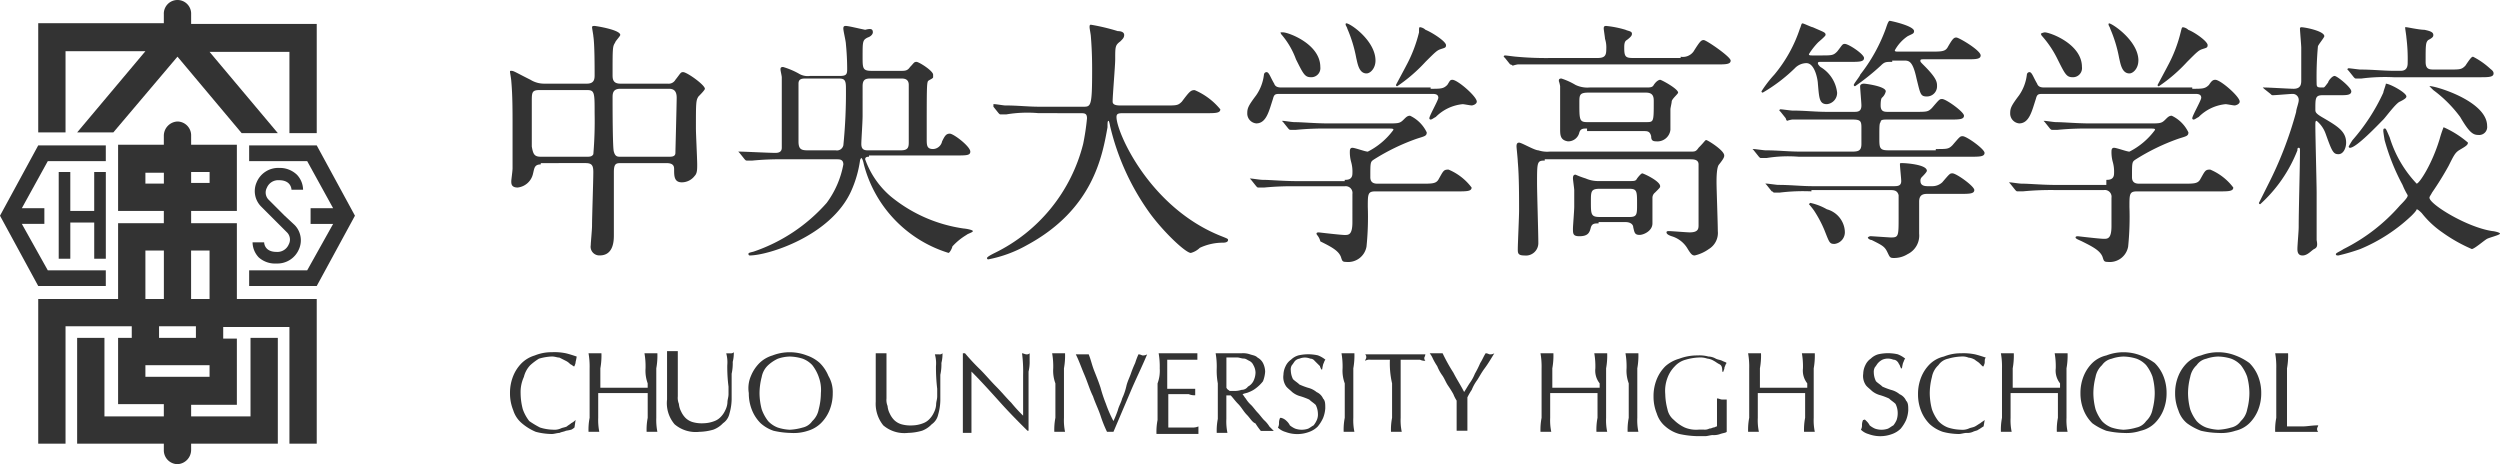
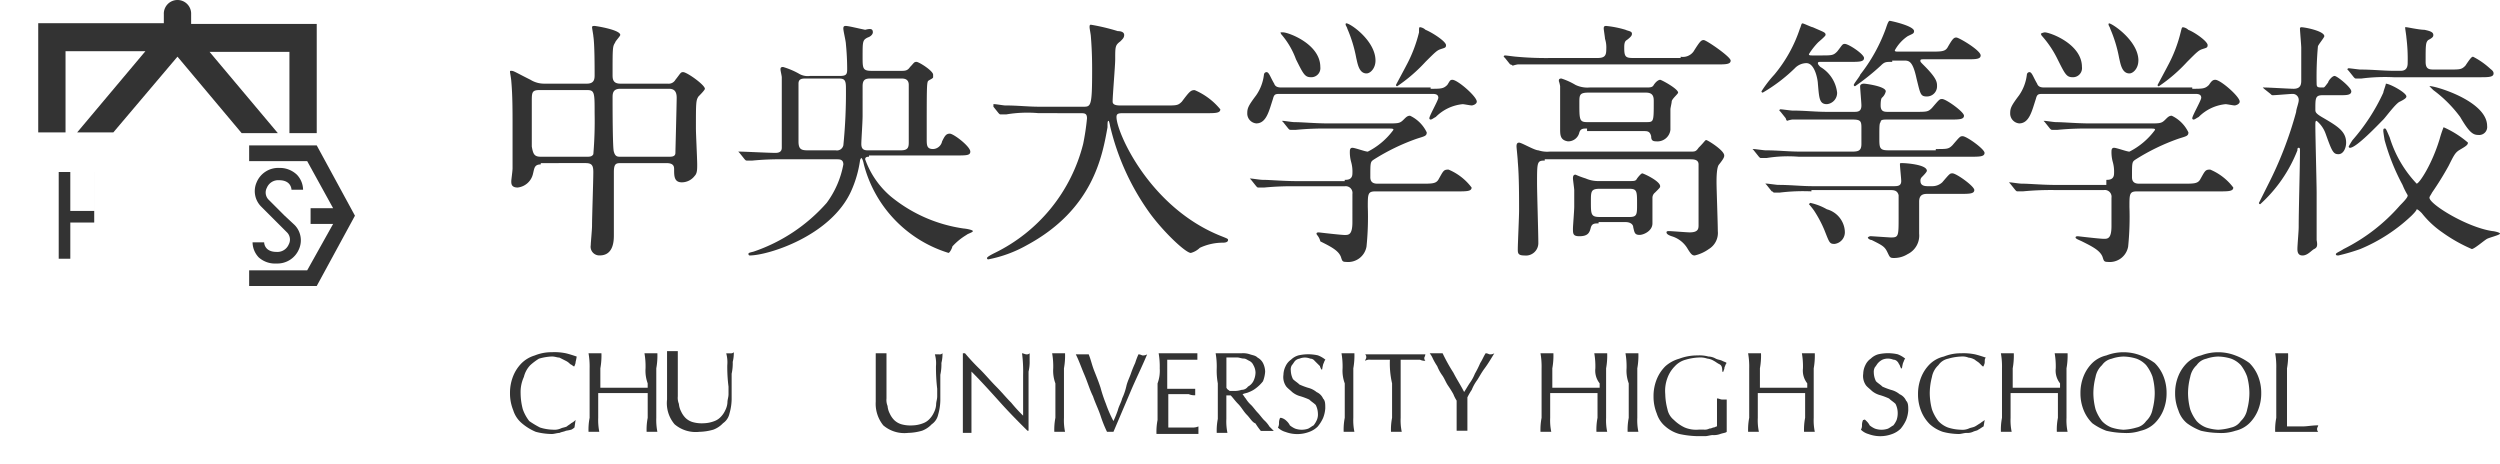
<svg xmlns="http://www.w3.org/2000/svg" id="logo" width="230.074" height="42.718" viewBox="0 0 230.074 42.718">
  <g id="logo_mark">
    <path id="パス_1" data-name="パス 1" d="M19.672,2.2V1.319a1.258,1.258,0,1,0-2.513,0v.817H5.6V12.187H8.113V4.712h7.35L9.181,12.187H12.51l5.905-6.973L24.32,12.25H27.65L21.368,4.774h7.35V12.25h2.513V2.2Z" transform="translate(-2.082)" fill="#333" />
-     <path id="パス_2" data-name="パス 2" d="M23.881,34.133V27.16H19.672V26.029h4.209V19.936H19.672v-.817A1.275,1.275,0,0,0,18.415,17.8a1.315,1.315,0,0,0-1.256,1.319v.817H12.95v6.094h4.209V27.16H12.95v6.973H5.6V47.451H8.113V36.646h6.094v1.068H12.95v6.094h4.209v1.131H11.694V37.714H9.181v9.737h7.978v.565a1.275,1.275,0,0,0,1.256,1.319,1.315,1.315,0,0,0,1.256-1.319v-.565H27.65V37.714H25.137v7.224H19.672V43.87h4.209V37.777H22.624V36.709h6.094V47.451h2.513V34.133ZM19.672,22.449h1.7v1.005h-1.7Zm-4.209,1.068V22.512h1.7v1.005Zm4.649,13.129v1.068H16.719V36.646Zm-4.649-6.973h1.7v4.46h-1.7Zm5.905,11.622H15.463V40.227h5.905Zm0-7.161h-1.7v-4.46h1.7Z" transform="translate(-2.082 -6.618)" fill="#333" />
-     <path id="パス_3" data-name="パス 3" d="M9.737,22.745V21.3H3.518L0,27.77l3.518,6.47H9.737V32.8H4.4L2.01,28.524H4.083V27.079H2.01L4.4,22.745Z" transform="translate(0 -7.919)" fill="#333" />
    <path id="パス_4" data-name="パス 4" d="M36.5,22.745V21.3h6.219l3.518,6.47-3.518,6.47H36.5V32.8h5.34l2.387-4.272H42.154V27.079h2.073L41.84,22.745Z" transform="translate(-13.571 -7.919)" fill="#333" />
    <path id="パス_5" data-name="パス 5" d="M39.953,29,38.445,27.49a.937.937,0,0,1-.126-1.068,1.129,1.129,0,0,1,1.131-.691c1.005,0,1.131.691,1.131.879h1.068a2.05,2.05,0,0,0-.565-1.382A2.275,2.275,0,0,0,39.45,24.6a2.152,2.152,0,0,0-2.073,1.319,2.014,2.014,0,0,0,.377,2.2l2.45,2.45a.937.937,0,0,1,.126,1.068,1.129,1.129,0,0,1-1.131.691c-1.005,0-1.131-.691-1.131-.879H37a2.05,2.05,0,0,0,.565,1.382,2.245,2.245,0,0,0,1.633.565,2.152,2.152,0,0,0,2.073-1.319,2.014,2.014,0,0,0-.377-2.2Z" transform="translate(-13.757 -9.146)" fill="#333" />
-     <path id="パス_6" data-name="パス 6" d="M11.867,25.2v3.581h-2.2V25.2H8.6v7.978H9.668V29.849h2.2v3.329h1.068V25.2Z" transform="translate(-3.197 -9.369)" fill="#333" />
+     <path id="パス_6" data-name="パス 6" d="M11.867,25.2v3.581h-2.2V25.2H8.6v7.978H9.668V29.849h2.2v3.329V25.2Z" transform="translate(-3.197 -9.369)" fill="#333" />
  </g>
  <g id="logo_text" transform="translate(46.935 1.916)">
    <path id="パス_7" data-name="パス 7" d="M2.932,13.544c-.59,0-.59.354-.708.826a1.632,1.632,0,0,1-1.416,1.3c-.59,0-.59-.354-.59-.59,0-.118.118-.944.118-1.18V10.122c0-1.534,0-2.95-.118-4.248C.218,5.756.1,5.048.1,5.048c0-.118,0-.118.118-.118.236,0,.354.118,1.77.826a2.379,2.379,0,0,0,1.3.354H7.18c.708,0,.708-.472.708-.826,0-.708,0-2.832-.118-3.54,0-.118-.118-.708-.118-.826S7.77.8,7.888.8s2.36.354,2.36.826c0,.118-.472.59-.472.708-.236.354-.236.472-.236,2.95,0,.354,0,.826.708.826h4.366a.707.707,0,0,0,.708-.354c.472-.59.472-.708.708-.708.354,0,2.006,1.18,2.006,1.534,0,.118-.472.59-.59.708-.236.354-.236.59-.236,2.95,0,.472.118,2.832.118,3.3s0,.826-.236,1.062a1.485,1.485,0,0,1-1.18.59c-.708,0-.708-.59-.708-1.18,0-.236,0-.59-.708-.59h-4.13c-.472,0-.708,0-.708.826v5.782c0,.472,0,1.888-1.3,1.888a.8.8,0,0,1-.826-.944c0-.236.118-1.416.118-1.77,0-.826.118-4.13.118-4.956,0-.59-.118-.826-.708-.826H2.932Zm4.248-.708c.236,0,.472,0,.59-.236a36.726,36.726,0,0,0,.118-3.776c0-1.888,0-2.124-.708-2.124H2.814c-.708,0-.708.236-.708,1.062v4.13c.118.708.236.944.826.944Zm7.552,0c.236,0,.59,0,.59-.354,0-.118.118-4.6.118-5.074,0-.59-.236-.826-.708-.826H10.248c-.708,0-.708.472-.708.826,0,.59,0,4.72.118,4.956.118.472.354.472.59.472Z" transform="translate(-0.1 -0.328)" fill="#333" />
    <path id="パス_8" data-name="パス 8" d="M29.936,12.836c-.118,0-.354,0-.354.236a8.014,8.014,0,0,0,2.36,3.422,13.575,13.575,0,0,0,6.726,2.95c.118,0,.826.118.826.236s-.472.236-.59.354a5.677,5.677,0,0,0-1.3,1.062c0,.118-.236.59-.354.59a11.562,11.562,0,0,1-7.788-8.142c-.118-.59-.236-.59-.236-.59a.412.412,0,0,0-.118.236,10.447,10.447,0,0,1-.826,2.832c-1.888,4.13-7.67,5.9-9.322,5.9a.116.116,0,0,1-.118-.118c0-.118,0-.118.472-.236a15.692,15.692,0,0,0,6.726-4.484,8.542,8.542,0,0,0,1.534-3.54c0-.472-.354-.472-.59-.472H22.148a26.706,26.706,0,0,0-2.95.118h-.472c-.118,0-.118,0-.236-.118l-.472-.59-.118-.118h.118c.472,0,2.714.118,3.3.118.354,0,.59-.118.59-.472V5.52c0-.118-.118-.59-.118-.708s0-.236.236-.236a7.009,7.009,0,0,1,1.416.59,1.586,1.586,0,0,0,1.062.236h2.714c.59,0,.708-.118.708-.59,0-.236,0-1.18-.118-2.36,0-.236-.236-1.18-.236-1.416S27.694.8,27.812.8c.236,0,1.18.236,1.77.354.472-.118.708-.118.708.236,0,.118-.118.354-.472.472-.472.236-.472.354-.472,1.77,0,1.062,0,1.3.826,1.3h2.714c.354,0,.59,0,.826-.354.354-.354.354-.472.59-.472s1.534.826,1.534,1.18V5.52c0,.118-.354.236-.472.354-.118.236-.118.708-.118,5.31,0,.59,0,.944.59.944a.884.884,0,0,0,.826-.708c.236-.472.354-.708.708-.708s1.888,1.18,1.888,1.652c0,.354-.354.354-1.3.354H29.936Zm-3.068-.59a.6.6,0,0,0,.708-.472,48.32,48.32,0,0,0,.236-5.31c0-.826-.236-.826-.826-.826H24.154c-.354,0-.708,0-.708.472v5.31c0,.708.236.826.826.826Zm6.018,0c.708,0,.708-.354.708-.826V6.228c0-.59-.472-.59-.708-.59H30.054c-.472,0-.708.118-.708.708V9.06c0,.59-.118,2.242-.118,2.6,0,.59.354.59.708.59Z" transform="translate(3.104 -0.328)" fill="#333" />
    <path id="パス_9" data-name="パス 9" d="M42.02,8.842a11.65,11.65,0,0,0-2.95.118H38.6c-.118,0-.118,0-.236-.118l-.472-.59c0-.118,0-.118,0-.236h.118c.118,0,.826.118.944.118,1.18,0,2.124.118,3.186.118H46.15c.708,0,.826,0,.826-3.3,0-.59,0-1.77-.118-3.186,0-.118-.118-.708-.118-.826s0-.236.118-.236a18.862,18.862,0,0,1,2.478.59c.354,0,.59.118.59.354s-.118.354-.354.59c-.472.354-.472.472-.472,1.652,0,.59-.236,3.3-.236,3.894,0,.354.472.354.826.354H53.7c1.062,0,1.18,0,1.534-.354.708-.944.826-1.062,1.18-1.062a6.213,6.213,0,0,1,2.36,1.77c0,.354-.472.354-1.3.354H49.926c-.472,0-.708,0-.708.354,0,1.416,3.068,8.378,9.676,10.974.59.236.59.236.59.354s-.118.236-.472.236a4.971,4.971,0,0,0-2.124.472,1.9,1.9,0,0,1-.826.472c-.472,0-2.478-1.888-3.776-3.658a22.524,22.524,0,0,1-3.658-8.024,2.677,2.677,0,0,0-.118-.472c-.118,0-.118.118-.118.59-.472,2.6-1.3,7.552-7.434,10.856a11.684,11.684,0,0,1-3.54,1.3.116.116,0,0,1-.118-.118c0-.118.472-.354.708-.472a15.328,15.328,0,0,0,8.142-10.03,22.134,22.134,0,0,0,.354-2.36c0-.472-.236-.472-.59-.472Z" transform="translate(6.597 -0.346)" fill="#333" />
    <path id="パス_10" data-name="パス 10" d="M74.474,6.619c.944,0,1.18,0,1.534-.354.236-.354.236-.472.472-.472.472,0,2.242,1.534,2.242,2.006,0,.236-.354.354-.472.354s-.708-.118-.826-.118a4.046,4.046,0,0,0-2.478,1.18c-.236.118-.354.236-.472.236a.116.116,0,0,1-.118-.118c0-.236.826-1.652.826-1.888,0-.354-.354-.354-.59-.354H60.668c-.472,0-.59,0-.708.472-.354,1.062-.59,2.242-1.534,2.242a.912.912,0,0,1-.826-.944c0-.472.118-.708.826-1.652a4.176,4.176,0,0,0,.708-1.888.254.254,0,0,1,.236-.236c.236,0,.354.472.708,1.062.118.354.472.354.708.354H74.474ZM66.568,15c.236,0,.708,0,.708-.59a3.267,3.267,0,0,0-.118-1.062,3.321,3.321,0,0,1-.118-.944c0-.118,0-.354.236-.354s1.18.354,1.416.354a6.662,6.662,0,0,0,2.36-2.006c0-.118-.118-.118-.472-.118H65.034a26.705,26.705,0,0,0-2.95.118h-.472c-.118,0-.118,0-.236-.118l-.472-.59-.118-.118H60.9c.118,0,.826.118,1.062.118.708,0,1.888.118,3.186.118h5.31c1.062,0,1.18,0,1.534-.354.236-.236.354-.354.59-.354a3.228,3.228,0,0,1,1.534,1.534c0,.354-.236.354-.944.59a19.361,19.361,0,0,0-3.894,1.888c-.354.236-.354.236-.354,1.652,0,.59.472.59.708.59h4.012c.944,0,1.3,0,1.534-.354.472-.826.472-.944.944-.944a5.139,5.139,0,0,1,2.124,1.652c0,.354-.472.354-1.3.354H69.4c-.708,0-.708.236-.708,1.416a27,27,0,0,1-.118,3.658,1.718,1.718,0,0,1-1.888,1.416c-.354,0-.354-.118-.472-.472-.236-.59-.944-.944-1.888-1.416-.118-.472-.354-.59-.354-.708s.118-.118.236-.118c0,0,2.006.236,2.36.236s.708,0,.708-1.18V16.3a.621.621,0,0,0-.708-.708H62.084a26.706,26.706,0,0,0-2.95.118h-.472c-.118,0-.118,0-.236-.118L57.954,15l-.118-.118h.118c.118,0,.826.118,1.062.118.708,0,1.888.118,3.186.118h4.366ZM60.9,1.427c.472,0,3.422,1.062,3.422,3.186a.836.836,0,0,1-.826.944c-.59,0-.708-.236-1.416-1.652a7.341,7.341,0,0,0-1.3-2.242.412.412,0,0,1-.118-.236Zm8.5,2.6c0,.708-.472,1.18-.826,1.18-.708,0-.826-.944-.944-1.416A12.383,12.383,0,0,0,66.8,1.073c0-.118-.236-.354-.118-.472C66.922.483,69.4,2.135,69.4,4.023Zm6.49-1.416c0,.236-.118.236-.472.354S74.946,3.2,74,4.141a14.569,14.569,0,0,1-2.6,2.242.116.116,0,0,1-.118-.118s.826-1.534.944-1.77a12.83,12.83,0,0,0,1.18-3.068c0-.472,0-.472.118-.472A.9.9,0,0,1,74,1.191C74.592,1.427,75.89,2.253,75.89,2.607Z" transform="translate(10.251 -0.365)" fill="#333" />
    <path id="パス_11" data-name="パス 11" d="M93.884,3.632a1.206,1.206,0,0,0,1.18-.472c.59-.944.708-1.062.944-1.062s2.478,1.534,2.478,1.888-.472.354-1.3.354H78.9a2.677,2.677,0,0,0-.472.118.412.412,0,0,0-.236-.118l-.472-.59L77.6,3.632a.116.116,0,0,1,.118-.118c.118,0,.944.118,1.062.118a29.835,29.835,0,0,0,3.186.118h4.248c.708,0,.826-.236.826-.826a2.6,2.6,0,0,0-.118-.944c0-.118-.118-.826-.118-.944C86.8.8,86.922.8,87.04.8a9.407,9.407,0,0,1,1.77.354c.236.118.59.118.59.354,0,.118,0,.236-.472.59-.236.118-.236.472-.236.708,0,.826.118.944.826.944h4.366ZM81.376,13.19c-.708,0-.708.118-.708,2.124,0,.826.118,4.6.118,5.428a1.147,1.147,0,0,1-1.3,1.18c-.59,0-.59-.236-.59-.59,0-.472.118-2.95.118-3.54,0-1.3,0-3.186-.118-4.484,0-.236-.118-1.3-.118-1.416s0-.354.236-.354,1.416.708,1.77.708a2.619,2.619,0,0,0,1.062.118h12.98c.354,0,.472,0,.708-.354.59-.59.59-.708.708-.708s1.652.944,1.652,1.416c0,.118,0,.236-.472.826-.236.236-.236,1.3-.236,1.652,0,.59.118,3.776.118,4.484a1.734,1.734,0,0,1-.826,1.652,3.658,3.658,0,0,1-1.3.59c-.236,0-.354-.118-.708-.708a2.538,2.538,0,0,0-1.416-1.062c-.354-.118-.472-.236-.472-.354s.118-.118.236-.118c.236,0,1.652.118,1.888.118.826,0,.826-.354.826-.708V13.544c0-.472-.472-.472-.826-.472H81.376Zm3.894-2.95c-.354,0-.59,0-.708.354a1.048,1.048,0,0,1-1.062.826c-.708-.118-.708-.59-.708-1.18V6.346a2.677,2.677,0,0,0-.118-.472c0-.118,0-.236.236-.236a6.325,6.325,0,0,1,1.3.59,2.541,2.541,0,0,0,1.3.236H90.7c.354,0,.59,0,.708-.236.236-.354.472-.472.59-.472s1.652.826,1.652,1.18c0,.118-.59.59-.59.826,0,.118-.118.59-.118.708v1.888a1.2,1.2,0,0,1-1.3,1.062c-.354,0-.472-.118-.472-.472-.118-.472-.354-.472-.708-.472H85.27Zm1.062,8.732c-.354,0-.59,0-.708.354-.118.472-.236.826-1.062.826-.59,0-.59-.236-.59-.708,0-.236.118-1.652.118-2.006V15.9c0-.118-.118-.944-.118-1.062s0-.354.236-.354a8.129,8.129,0,0,0,.944.354,2.818,2.818,0,0,0,1.062.236h2.95c.472,0,.59,0,.708-.236.354-.472.472-.472.472-.472.118,0,1.652.708,1.652,1.18,0,.118,0,.118-.472.59a.613.613,0,0,0-.236.472v2.36c0,.708-.826,1.062-1.18,1.062-.472,0-.472-.236-.59-.708,0-.236-.236-.472-.708-.472H86.332ZM85.388,6.936c-.826,0-.826.236-.826.944,0,1.534,0,1.77.708,1.77H90.7c.708,0,.708,0,.708-1.888,0-.354,0-.826-.708-.826h-5.31Zm1.062,8.85c-.826,0-.826.236-.826,1.18,0,1.18,0,1.416.826,1.416h2.714c.708,0,.708-.236.708-1.18,0-1.18,0-1.416-.708-1.416Z" transform="translate(13.851 -0.328)" fill="#333" />
    <path id="パス_12" data-name="パス 12" d="M113.874,12.2c1.062,0,1.18,0,1.534-.354.708-.826.708-.826.944-.826.354,0,2.006,1.18,2.006,1.534s-.472.354-1.3.354H101.248a12.362,12.362,0,0,0-2.95.118h-.472c-.118,0-.118,0-.236-.118l-.472-.59L97,12.2h.118c.118,0,.944.118,1.062.118,1.18,0,2.124.118,3.186.118H106.2c.59,0,.826-.118.826-.708V10.194c0-.59-.118-.708-.826-.708h-5.546a2.677,2.677,0,0,0-.472.118.412.412,0,0,1-.118-.236l-.472-.59-.118-.118a.116.116,0,0,1,.118-.118c.118,0,.944.118,1.062.118,1.18,0,2.124.118,3.186.118h2.478c.354,0,.708,0,.708-.59,0-.236-.118-1.534-.118-1.77,0-.118.118-.236.354-.236.118,0,2.006.236,2.006.708a1.078,1.078,0,0,1-.354.59c-.118.118-.118.59-.118.708,0,.59.354.59.708.59h2.478c1.062,0,1.18,0,1.534-.354.708-.826.708-.826.944-.826.354,0,2.006,1.18,2.006,1.534s-.472.354-1.3.354h-5.664c-.472,0-.708,0-.708.236-.118.118-.118.354-.118,1.416,0,.944,0,1.18.826,1.18h4.366Zm-10.5-8.024c-.236,0-.354,0-.354.118s.118.236.236.354a3.144,3.144,0,0,1,1.534,2.36,1.04,1.04,0,0,1-.944,1.062c-.708,0-.708-.59-.826-1.888,0-.236-.236-1.888-1.062-1.888a1.5,1.5,0,0,0-1.062.472,15,15,0,0,1-2.95,2.242.116.116,0,0,1-.118-.118,10.776,10.776,0,0,1,1.18-1.534,12.923,12.923,0,0,0,2.36-4.248c.118-.236.118-.472.236-.472s.826.354.944.354c1.062.472,1.18.472,1.18.708,0,.118-.59.59-.708.708a6.484,6.484,0,0,0-.826,1.062c0,.118.118.118.354.118h.708c1.062,0,1.18,0,1.534-.354.472-.59.472-.708.708-.708.354,0,1.77.944,1.77,1.3s-.472.354-1.3.354h-2.6Zm-.944,11.918a17.64,17.64,0,0,0-2.95.118h-.472c-.118,0-.118-.118-.236-.118L98.3,15.5l-.118-.118H98.3c.118,0,.944.118,1.062.118,1.18,0,2.124.118,3.186.118h7.434c.354,0,.708,0,.708-.472,0-.236-.118-1.3-.118-1.534,0-.118,0-.118.236-.118s2.242.118,2.242.708c0,.118-.354.472-.472.59a.434.434,0,0,0-.118.354c0,.472.472.472.708.472h.354a1.34,1.34,0,0,0,.944-.354c.708-.826.708-.826.944-.826.354,0,2.006,1.18,2.006,1.534s-.472.354-1.3.354h-2.95c-.354,0-.826,0-.826.708v2.95a1.9,1.9,0,0,1-1.062,1.888,2.339,2.339,0,0,1-1.3.354c-.354,0-.354-.118-.59-.59s-.472-.59-1.416-1.062c-.118,0-.354-.118-.354-.236a.412.412,0,0,1,.236-.118c.118,0,1.77.118,1.888.118.708,0,.708-.118.708-1.888V16.448c-.118-.472-.472-.472-.826-.472h-7.2Zm3.068,3.658a1.08,1.08,0,0,1-.944,1.18c-.472,0-.472-.118-.944-1.3a11.038,11.038,0,0,0-.944-1.77,6.8,6.8,0,0,0-.472-.59l.118-.118a5.253,5.253,0,0,1,1.534.59A2.244,2.244,0,0,1,105.5,19.752Zm4.366-15.576c-.59,0-.708,0-1.062.354a21.672,21.672,0,0,1-2.36,1.888.116.116,0,0,1-.118-.118c0-.118.59-.826.59-.944a15.33,15.33,0,0,0,2.36-4.248c.118-.354.236-.708.354-.708s2.242.472,2.242.944c0,.236-.118.236-.59.472a3.741,3.741,0,0,0-1.18,1.3c0,.118.118.118.354.118h2.95c.944,0,1.3,0,1.534-.354.472-.826.59-.944.826-.944S118,3.114,118,3.586c0,.354-.472.354-1.3.354h-3.894c-.236,0-.354,0-.354.118s0,.118.354.472c1.18,1.18,1.18,1.534,1.18,1.888a.931.931,0,0,1-.944.944c-.59,0-.59-.236-.944-1.652-.354-1.652-.708-1.652-1.18-1.652h-1.062Z" transform="translate(17.344 -0.4)" fill="#333" />
    <path id="パス_13" data-name="パス 13" d="M133.874,6.619c.944,0,1.18,0,1.534-.354.236-.354.354-.472.59-.472.472,0,2.242,1.534,2.242,2.006,0,.236-.354.354-.472.354s-.708-.118-.826-.118a4.046,4.046,0,0,0-2.478,1.18c-.236.118-.354.236-.472.236a.116.116,0,0,1-.118-.118c0-.236.826-1.652.826-1.888,0-.354-.354-.354-.59-.354H120.186c-.472,0-.59,0-.708.472-.354,1.062-.59,2.242-1.534,2.242a.912.912,0,0,1-.826-.944c0-.472.118-.708.826-1.652a4.177,4.177,0,0,0,.708-1.888.254.254,0,0,1,.236-.236c.236,0,.354.472.708,1.062.118.354.472.354.708.354h13.57ZM125.968,15c.236,0,.708,0,.708-.59a3.267,3.267,0,0,0-.118-1.062,3.321,3.321,0,0,1-.118-.944c0-.118,0-.354.236-.354s1.18.354,1.416.354a6.662,6.662,0,0,0,2.36-2.006c0-.118-.118-.118-.472-.118h-5.546a26.705,26.705,0,0,0-2.95.118h-.472c-.118,0-.118,0-.236-.118l-.472-.59-.118-.118h.118c.118,0,.826.118,1.062.118.708,0,1.888.118,3.186.118h5.31c1.062,0,1.18,0,1.534-.354.236-.236.354-.354.59-.354a3.227,3.227,0,0,1,1.534,1.534c0,.354-.236.354-.944.59a19.361,19.361,0,0,0-3.894,1.888c-.354.236-.354.236-.354,1.652,0,.59.472.59.708.59h4.012c.944,0,1.3,0,1.534-.354.472-.826.472-.944.944-.944a5.139,5.139,0,0,1,2.124,1.652c0,.354-.472.354-1.3.354H128.8c-.708,0-.708.236-.708,1.416a26.994,26.994,0,0,1-.118,3.658,1.718,1.718,0,0,1-1.888,1.416c-.354,0-.354-.118-.472-.472-.236-.59-.944-.944-1.888-1.416-.236-.118-.59-.236-.59-.354s.118-.118.236-.118c0,0,2.006.236,2.36.236s.708,0,.708-1.18v-2.6a.621.621,0,0,0-.708-.708h-4.484a26.705,26.705,0,0,0-2.95.118h-.472c-.118,0-.118,0-.236-.118l-.472-.59L117,15.233h.118c.118,0,.826.118,1.062.118.708,0,1.888.118,3.186.118h4.6ZM120.3,1.427c.472,0,3.422,1.062,3.422,3.186a.836.836,0,0,1-.826.944c-.59,0-.708-.236-1.416-1.652a9.454,9.454,0,0,0-1.416-2.124.412.412,0,0,1-.118-.236A.913.913,0,0,1,120.3,1.427Zm8.614,2.6c0,.708-.472,1.18-.826,1.18-.708,0-.826-.944-.944-1.416a12.383,12.383,0,0,0-.826-2.714c0-.118-.236-.354-.118-.472S128.918,2.135,128.918,4.023Zm6.372-1.416c0,.236-.118.236-.472.354s-.472.236-1.416,1.18a14.57,14.57,0,0,1-2.6,2.242.116.116,0,0,1-.118-.118s.826-1.534.944-1.77a12.829,12.829,0,0,0,1.18-3.068c.118-.472.118-.472.236-.472a.894.894,0,0,1,.472.236C134.11,1.427,135.29,2.253,135.29,2.607Z" transform="translate(20.944 -0.365)" fill="#333" />
    <path id="パス_14" data-name="パス 14" d="M136.972,6.564l-.118-.118h.118c.472,0,2.36.118,2.714.118.708,0,.708-.472.708-.826V2.788c0-.236-.118-1.534-.118-1.77A.116.116,0,0,1,140.394.9c.354,0,2.124.354,2.124.826,0,.118-.59.826-.59.944a30.938,30.938,0,0,0-.118,3.422c0,.354.118.354.59.354.118,0,.118,0,.472-.472,0-.118.354-.59.59-.59S145,6.446,145,6.8s-.472.354-.944.354H142.4c-.708,0-.708.236-.708,1.3,0,.236,0,.354.59.708,1.416.826,2.242,1.3,2.242,2.36,0,.472-.236,1.062-.708,1.062s-.59-.236-1.18-1.888a2.679,2.679,0,0,0-.826-1.18c-.118,0-.118.118-.118.472,0,.944.118,5.31.118,6.136v4.366c.118.59,0,.708-.236.826s-.59.59-1.062.59c-.354,0-.472-.236-.472-.59s.118-1.652.118-2.006c0-1.652.118-5.546.118-7.08,0-.118,0-.236-.118-.236s-.118.118-.118.236a13.124,13.124,0,0,1-3.422,4.956.116.116,0,0,1-.118-.118l.826-1.652a34.694,34.694,0,0,0,2.6-6.726c0-.236.236-.826.236-1.062a.551.551,0,0,0-.59-.59c-.236,0-1.534.118-1.77.118-.118,0-.118,0-.236-.118Zm13.57,11.682a15.492,15.492,0,0,1-4.72,3.068,18.2,18.2,0,0,1-2.006.59c-.118,0-.236,0-.236-.118s.354-.236.708-.472A16.836,16.836,0,0,0,149.48,17.3c.708-.708.708-.826.708-.944a6.564,6.564,0,0,1-.472-.944,19.794,19.794,0,0,1-1.652-4.13s-.118-.708-.118-.826,0-.236.118-.236.118,0,.472.826a10.737,10.737,0,0,0,2.478,4.248c.236,0,1.416-1.77,2.124-4.13a10.016,10.016,0,0,1,.354-1.062,8.977,8.977,0,0,1,2.242,1.416c0,.236-.236.354-.826.708-.354.236-.472.472-.944,1.416a28.221,28.221,0,0,1-1.534,2.478c-.118.236-.236.354-.236.472,0,.59,3.422,2.714,5.782,3.068.118,0,.708.118.708.236s-.944.354-1.18.472-1.18.944-1.416.944a14.461,14.461,0,0,1-2.714-1.534,8.651,8.651,0,0,1-1.888-1.77c-.118-.118-.354-.354-.472-.354C151.014,17.774,150.66,18.128,150.542,18.246Zm3.422-13.452c1.062,0,1.18,0,1.534-.354.472-.708.59-.826.708-.826a7.1,7.1,0,0,1,1.534,1.062c.118.118.354.236.354.472,0,.354-.472.354-1.3.354H148.89a16.849,16.849,0,0,0-2.95.118h-.472c-.118,0-.118,0-.236-.118l-.472-.59-.118-.118a.116.116,0,0,1,.118-.118c.118,0,.944.118,1.062.118,1.18,0,2.124.118,3.186.118h.472c.236,0,.708,0,.708-.708a15.811,15.811,0,0,0-.118-2.36c0-.118-.118-.826-.118-.944h.118c.118,0,1.18.236,1.652.236.59.118.826.236.826.472,0,.118,0,.236-.472.472-.236.236-.236.472-.236,2.006,0,.708.354.708.826.708ZM150.07,7.272c0,.118-.118.236-.59.472-.354.118-1.3,1.416-1.534,1.652-.472.472-2.478,2.6-3.068,2.6a.116.116,0,0,1-.118-.118,6.128,6.128,0,0,1,.354-.59,18.073,18.073,0,0,0,2.832-4.366c0-.118.236-.708.236-.826C148.536,6.092,150.07,6.918,150.07,7.272ZM157.5,9.986a.737.737,0,0,1-.826.826c-.472,0-.826-.236-1.652-1.652a11.771,11.771,0,0,0-2.478-2.478l-.354-.354C152.43,6.21,157.5,7.626,157.5,9.986Z" transform="translate(24.454 -0.31)" fill="#333" />
  </g>
  <g id="logo_english" transform="translate(46.935 32.314)">
    <path id="パス_15" data-name="パス 15" d="M5.643,7.328a4.288,4.288,0,0,1-.495.1c-.2.1-.4.1-.594.2-.2,0-.495.1-.693.1a5.992,5.992,0,0,1-1.485-.2,4.843,4.843,0,0,1-1.287-.792A2.524,2.524,0,0,1,.3,5.546,4.1,4.1,0,0,1,0,3.962,4.1,4.1,0,0,1,.3,2.378,3.56,3.56,0,0,1,1.089,1.19,2.9,2.9,0,0,1,2.277.5,4.1,4.1,0,0,1,3.861.2,5.23,5.23,0,0,1,5.148.3c.4.1.693.2.99.3a4.288,4.288,0,0,1-.1.495c0,.2-.1.3-.1.4h-.1a1.225,1.225,0,0,0-.3-.2,1.367,1.367,0,0,0-.4-.3l-.594-.3c-.2,0-.4-.1-.693-.1a4.969,4.969,0,0,0-1.188.2,5.491,5.491,0,0,0-.792.594,2.36,2.36,0,0,0-.594,1.089,3.306,3.306,0,0,0-.3,1.485,5.992,5.992,0,0,0,.2,1.485,3.841,3.841,0,0,0,.594,1.089,8.706,8.706,0,0,0,.99.594,4.254,4.254,0,0,0,1.188.2,1.468,1.468,0,0,0,.693-.1c.2-.1.4-.1.594-.2.1-.1.3-.2.4-.3a1.367,1.367,0,0,0,.4-.3h0l-.1.693A1.225,1.225,0,0,1,5.643,7.328Z" transform="translate(0 -0.101)" fill="#333" />
    <path id="パス_16" data-name="パス 16" d="M12.547,1.686A7.013,7.013,0,0,0,12.448.3h1.188a6.536,6.536,0,0,1-.1,1.386V6.24a5.645,5.645,0,0,0,.1,1.287h-.99a5.645,5.645,0,0,1,.1-1.287V3.963H8.191V6.24a5.645,5.645,0,0,0,.1,1.287H7.3A5.645,5.645,0,0,1,7.4,6.24V1.686A7.013,7.013,0,0,0,7.3.3H8.488a6.536,6.536,0,0,1-.1,1.386V3.468h4.356v-.4A3.369,3.369,0,0,1,12.547,1.686Z" transform="translate(-0.073 -0.102)" fill="#333" />
    <path id="パス_17" data-name="パス 17" d="M20.144,1.387A3.079,3.079,0,0,0,20.045.3h.4a.364.364,0,0,0,.3-.1,3.41,3.41,0,0,1-.1.891,4.439,4.439,0,0,1-.1,1.089V4.555a5.016,5.016,0,0,1-.2,1.287,1.442,1.442,0,0,1-.594.891,2.338,2.338,0,0,1-.891.594,5.016,5.016,0,0,1-1.287.2,2.994,2.994,0,0,1-2.277-.693A2.994,2.994,0,0,1,14.6,4.555V.1h.99V4.258a1.468,1.468,0,0,0,.1.693,1.835,1.835,0,0,0,.2.693,2.071,2.071,0,0,0,.4.594,1.6,1.6,0,0,0,.693.4,3.052,3.052,0,0,0,.99.1,2.929,2.929,0,0,0,.99-.2,1.522,1.522,0,0,0,.594-.4,2.071,2.071,0,0,0,.4-.594,1.835,1.835,0,0,0,.2-.693c0-.3.1-.495.1-.792V3.367A13.942,13.942,0,0,1,20.144,1.387Z" transform="translate(-0.147 -0.1)" fill="#333" />
-     <path id="パス_18" data-name="パス 18" d="M22.4,2.378A3.56,3.56,0,0,1,23.19,1.19,2.9,2.9,0,0,1,24.377.5a4.372,4.372,0,0,1,3.168,0,3.423,3.423,0,0,1,1.188.693,3.56,3.56,0,0,1,.792,1.188,2.9,2.9,0,0,1,.4,1.584,4.1,4.1,0,0,1-.3,1.584,3.56,3.56,0,0,1-.792,1.188,2.9,2.9,0,0,1-1.188.693,4.1,4.1,0,0,1-1.584.2,7.694,7.694,0,0,1-1.584-.2,3.423,3.423,0,0,1-1.188-.693A3.56,3.56,0,0,1,22.5,5.546a4.1,4.1,0,0,1-.3-1.584A2.822,2.822,0,0,1,22.4,2.378Zm6.237.1a3.841,3.841,0,0,0-.594-1.089,2.338,2.338,0,0,0-.891-.594A4.254,4.254,0,0,0,25.961.6a3.559,3.559,0,0,0-1.089.2,3.455,3.455,0,0,0-.891.594,1.955,1.955,0,0,0-.594,1.089,5.992,5.992,0,0,0-.2,1.485,5.992,5.992,0,0,0,.2,1.485,3.842,3.842,0,0,0,.594,1.089,2.338,2.338,0,0,0,.891.594,4.21,4.21,0,0,0,1.089.2,4.969,4.969,0,0,0,1.188-.2,1.442,1.442,0,0,0,.891-.594,1.955,1.955,0,0,0,.594-1.089,5.992,5.992,0,0,0,.2-1.485A3.381,3.381,0,0,0,28.634,2.477Z" transform="translate(-0.223 -0.101)" fill="#333" />
    <g id="グループ_1" data-name="グループ 1" transform="translate(33.658 0.099)">
      <path id="パス_19" data-name="パス 19" d="M39.544,1.488A3.079,3.079,0,0,0,39.445.4h.4a.364.364,0,0,0,.3-.1,3.41,3.41,0,0,1-.1.891,4.439,4.439,0,0,1-.1,1.089V4.656a5.016,5.016,0,0,1-.2,1.287,1.442,1.442,0,0,1-.594.891,2.338,2.338,0,0,1-.891.594,5.016,5.016,0,0,1-1.287.2,2.994,2.994,0,0,1-2.277-.693A3.165,3.165,0,0,1,34,4.755V.3h.99V4.458a1.468,1.468,0,0,0,.1.693,1.835,1.835,0,0,0,.2.693,2.071,2.071,0,0,0,.4.594,1.6,1.6,0,0,0,.693.4,3.052,3.052,0,0,0,.99.1,2.929,2.929,0,0,0,.99-.2,1.522,1.522,0,0,0,.594-.4,2.071,2.071,0,0,0,.4-.594,1.835,1.835,0,0,0,.2-.693c0-.3.1-.495.1-.792V3.567A16.85,16.85,0,0,1,39.544,1.488Z" transform="translate(-34 -0.201)" fill="#333" />
      <path id="パス_20" data-name="パス 20" d="M45.565,4.854c-.891-.99-1.782-1.98-2.673-2.871V7.626H42.1V.3h.2a19,19,0,0,0,1.386,1.485c.495.495.99,1.089,1.485,1.584s.891.99,1.386,1.485a14.109,14.109,0,0,0,1.089,1.188V2.28a12.622,12.622,0,0,0-.1-1.98c.1,0,.3.1.4.1a.364.364,0,0,0,.3-.1V.993a3.713,3.713,0,0,1-.1.99V7.428h-.1C47.347,6.735,46.456,5.844,45.565,4.854Z" transform="translate(-34.082 -0.201)" fill="#333" />
      <path id="パス_21" data-name="パス 21" d="M50.5,1.686A7.013,7.013,0,0,0,50.4.3h1.188a6.536,6.536,0,0,1-.1,1.386V6.24a5.23,5.23,0,0,0,.1,1.287H50.6a5.645,5.645,0,0,1,.1-1.287V3.072A3.369,3.369,0,0,1,50.5,1.686Z" transform="translate(-34.165 -0.201)" fill="#333" />
      <path id="パス_22" data-name="パス 22" d="M54.877,6.043c-.2-.594-.495-1.188-.693-1.782-.3-.594-.495-1.287-.792-1.98S52.9.994,52.6.4h1.188c.2.495.3.99.495,1.485s.4.99.594,1.584a13.009,13.009,0,0,0,.495,1.485,11,11,0,0,0,.693,1.584,10.271,10.271,0,0,0,.4-.99c.1-.4.3-.693.4-1.089a5.58,5.58,0,0,0,.4-1.188c.1-.4.3-.792.4-1.089a10.268,10.268,0,0,1,.4-.99,6.822,6.822,0,0,1,.3-.792c.2,0,.3.1.4.1a.748.748,0,0,0,.4-.1c-.495,1.188-1.089,2.376-1.584,3.564L56.065,7.528h-.594A11.519,11.519,0,0,1,54.877,6.043Z" transform="translate(-34.187 -0.202)" fill="#333" />
      <path id="パス_23" data-name="パス 23" d="M60.4,1.686A7.013,7.013,0,0,0,60.3.3h3.564V.894H61.09V3.567h2.574v.594a1.256,1.256,0,0,1-.594-.1H61.189V7.131h2.178a1.256,1.256,0,0,0,.594-.1v.693H60.1a5.645,5.645,0,0,1,.1-1.287V3.072A3.369,3.369,0,0,0,60.4,1.686Z" transform="translate(-34.263 -0.201)" fill="#333" />
      <path id="パス_24" data-name="パス 24" d="M65.7,1.686A7.014,7.014,0,0,0,65.6.3h2.376a1.93,1.93,0,0,1,.792.1c.3.1.495.1.693.3a1.193,1.193,0,0,1,.495.495,1.865,1.865,0,0,1,.2.792,2.89,2.89,0,0,1-.2.891,3.36,3.36,0,0,1-.594.594,2.481,2.481,0,0,1-.693.4c-.2.1-.4.1-.594.2.1.1.2.3.3.4a2.625,2.625,0,0,0,.495.594c.2.2.4.495.594.693s.4.495.594.693a2.624,2.624,0,0,1,.495.594l.4.4H69.758a6.75,6.75,0,0,1-.495-.693c-.3-.1-.495-.495-.792-.792s-.495-.693-.792-.99-.495-.594-.693-.792h-.4V6.339a5.23,5.23,0,0,0,.1,1.287H65.7a5.643,5.643,0,0,1,.1-1.287V3.072A6.534,6.534,0,0,1,65.7,1.686Zm1.188,2.079h.4a1.933,1.933,0,0,0,.693-.1.706.706,0,0,0,.594-.3,1.193,1.193,0,0,0,.495-.495,1.865,1.865,0,0,0,.2-.792,1.431,1.431,0,0,0-.2-.693.773.773,0,0,0-.4-.4c-.2-.1-.3-.2-.495-.2s-.4-.1-.594-.1h-.99V3.468C66.689,3.666,66.788,3.666,66.887,3.765Z" transform="translate(-34.318 -0.201)" fill="#333" />
      <path id="パス_25" data-name="パス 25" d="M72.192,6.538a1.366,1.366,0,0,1,.3.4,2.164,2.164,0,0,0,.495.3,1.831,1.831,0,0,0,1.188,0c.2-.1.3-.2.495-.3a2.163,2.163,0,0,0,.3-.495,1.256,1.256,0,0,0,.1-.594,1.865,1.865,0,0,0-.2-.792c-.2-.2-.4-.3-.594-.495a6.82,6.82,0,0,0-.792-.3,1.99,1.99,0,0,1-.792-.4c-.2-.2-.495-.4-.594-.594a1.484,1.484,0,0,1-.2-.99,1.865,1.865,0,0,1,.2-.792,1.455,1.455,0,0,1,.495-.594,1.6,1.6,0,0,1,.693-.4,4.059,4.059,0,0,1,1.782,0,2.481,2.481,0,0,1,.693.4c-.1.1-.1.2-.2.4a4.288,4.288,0,0,0-.1.495h-.1c0-.1-.1-.2-.1-.3L74.766.994a.514.514,0,0,0-.4-.2,1.287,1.287,0,0,0-.99,0,.75.75,0,0,0-.4.2c-.1.1-.2.3-.3.4a.742.742,0,0,0-.1.495,1.865,1.865,0,0,0,.2.792c.2.2.4.3.594.495a6.82,6.82,0,0,0,.792.3,1.99,1.99,0,0,1,.792.4,1.155,1.155,0,0,1,.594.594c.2.2.2.495.2.891a2.89,2.89,0,0,1-.2.891,3.472,3.472,0,0,1-.495.792,2.155,2.155,0,0,1-.792.495,3.094,3.094,0,0,1-2.178,0,1.6,1.6,0,0,1-.693-.4.748.748,0,0,0,.1-.4,1.076,1.076,0,0,1,.1-.495h.1A1.058,1.058,0,0,1,72.192,6.538Z" transform="translate(-34.376 -0.202)" fill="#333" />
      <path id="パス_26" data-name="パス 26" d="M77.4,1.686A7.015,7.015,0,0,0,77.3.3h1.188a6.535,6.535,0,0,1-.1,1.386V6.24a5.229,5.229,0,0,0,.1,1.287H77.5a5.643,5.643,0,0,1,.1-1.287V3.072A3.369,3.369,0,0,1,77.4,1.686Z" transform="translate(-34.436 -0.201)" fill="#333" />
      <path id="パス_27" data-name="パス 27" d="M81.777.895H79.995a.742.742,0,0,0-.495.1c0-.1.1-.2.1-.3a.364.364,0,0,0-.1-.3h5.544a1,1,0,0,1-.1.3.364.364,0,0,0,.1.3,1.076,1.076,0,0,1-.495-.1H82.767V6.241a5.23,5.23,0,0,0,.1,1.287h-.99a5.645,5.645,0,0,1,.1-1.287V3.073A8.121,8.121,0,0,1,81.777.895Z" transform="translate(-34.458 -0.202)" fill="#333" />
      <path id="パス_28" data-name="パス 28" d="M87.678,4.062a9.129,9.129,0,0,0-.495-.792c-.2-.3-.3-.594-.495-.891a4.013,4.013,0,0,1-.495-.891,5.68,5.68,0,0,1-.4-.693A2.164,2.164,0,0,0,85.5.3h1.188a16.012,16.012,0,0,0,.99,1.782c.3.594.693,1.188.99,1.782.2-.3.3-.495.495-.792a4.013,4.013,0,0,0,.495-.891,9.2,9.2,0,0,0,.495-.99c.2-.3.3-.594.495-.891.2,0,.3.1.4.1a.748.748,0,0,0,.4-.1c-.3.495-.594.99-.891,1.386s-.495.792-.693,1.089a4.013,4.013,0,0,0-.495.891,5.679,5.679,0,0,0-.4.693V7.428h-.99c0-.2,0-.693,0-1.188V4.656A3.3,3.3,0,0,1,87.678,4.062Z" transform="translate(-34.518 -0.201)" fill="#333" />
      <path id="パス_29" data-name="パス 29" d="M100.849,1.686A7.013,7.013,0,0,0,100.75.3h1.188a6.536,6.536,0,0,1-.1,1.386V6.24a5.23,5.23,0,0,0,.1,1.287h-.99a5.644,5.644,0,0,1,.1-1.287V3.963H96.691V6.24a5.231,5.231,0,0,0,.1,1.287H95.8a5.643,5.643,0,0,1,.1-1.287V1.686A7.011,7.011,0,0,0,95.8.3h1.188a6.535,6.535,0,0,1-.1,1.386V3.468h4.356v-.4A1.885,1.885,0,0,1,100.849,1.686Z" transform="translate(-34.622 -0.201)" fill="#333" />
      <path id="パス_30" data-name="パス 30" d="M103.8,1.686A7.013,7.013,0,0,0,103.7.3h1.188a6.535,6.535,0,0,1-.1,1.386V6.24a5.229,5.229,0,0,0,.1,1.287h-.99A5.645,5.645,0,0,1,104,6.24V3.072A3.369,3.369,0,0,1,103.8,1.686Z" transform="translate(-34.701 -0.201)" fill="#333" />
      <path id="パス_31" data-name="パス 31" d="M112.339,1.292c-.2-.1-.3-.2-.495-.3a1.407,1.407,0,0,0-.594-.2,1.93,1.93,0,0,0-.792-.1,4.969,4.969,0,0,0-1.188.2,2.054,2.054,0,0,0-.99.594,2.949,2.949,0,0,0-.693,1.089,3.381,3.381,0,0,0-.2,1.485,5.843,5.843,0,0,0,.2,1.386,1.683,1.683,0,0,0,.594.99,3.556,3.556,0,0,0,.99.693,2.717,2.717,0,0,0,1.287.2h.495a.892.892,0,0,0,.495-.1c.2,0,.3-.1.4-.1s.2-.1.3-.1V4.46c.2,0,.3.1.495.1h.4v2.97c-.1.1-.3.1-.594.2a1.685,1.685,0,0,1-.693.1c-.2,0-.495.1-.693.1h-.693a8.718,8.718,0,0,1-1.683-.2,3.26,3.26,0,0,1-1.287-.693,2.524,2.524,0,0,1-.792-1.188,4.1,4.1,0,0,1-.3-1.584,4.1,4.1,0,0,1,.3-1.584,3.56,3.56,0,0,1,.792-1.188A3.26,3.26,0,0,1,108.676.8a4.624,4.624,0,0,1,1.683-.3,3.052,3.052,0,0,1,.99.1,1.431,1.431,0,0,1,.693.2c.2.1.4.1.594.2s.3.1.4.2c-.1.1-.1.2-.2.4,0,.2-.1.3-.1.4h-.1C112.636,1.49,112.537,1.391,112.339,1.292Z" transform="translate(-34.727 -0.203)" fill="#333" />
      <path id="パス_32" data-name="パス 32" d="M120.149,1.686A7.013,7.013,0,0,0,120.05.3h1.188a6.535,6.535,0,0,1-.1,1.386V6.24a5.229,5.229,0,0,0,.1,1.287h-.99a5.646,5.646,0,0,1,.1-1.287V3.963h-4.356V6.24a5.23,5.23,0,0,0,.1,1.287h-.99a5.645,5.645,0,0,1,.1-1.287V1.686A7.014,7.014,0,0,0,115.1.3h1.188a6.536,6.536,0,0,1-.1,1.386V3.468h4.356v-.4A1.885,1.885,0,0,1,120.149,1.686Z" transform="translate(-34.816 -0.201)" fill="#333" />
      <path id="パス_33" data-name="パス 33" d="M126.095,6.537a1.366,1.366,0,0,1,.3.4,2.164,2.164,0,0,0,.495.3,1.831,1.831,0,0,0,1.188,0c.2-.1.3-.2.495-.3a2.165,2.165,0,0,0,.3-.495,1.933,1.933,0,0,0,.1-.693,1.865,1.865,0,0,0-.2-.792c-.2-.2-.4-.3-.594-.495a6.822,6.822,0,0,0-.792-.3,1.99,1.99,0,0,1-.792-.4c-.2-.2-.495-.4-.594-.594a1.484,1.484,0,0,1-.2-.99,1.865,1.865,0,0,1,.2-.792,1.455,1.455,0,0,1,.495-.594,1.6,1.6,0,0,1,.693-.4,4.059,4.059,0,0,1,1.782,0,2.481,2.481,0,0,1,.693.4c-.1.1-.1.2-.2.4a4.287,4.287,0,0,0-.1.495h-.1c0-.1-.1-.2-.1-.3-.1-.1-.1-.2-.2-.3a.514.514,0,0,0-.4-.2,1.287,1.287,0,0,0-.99,0,1.367,1.367,0,0,0-.4.3c-.1.1-.2.3-.3.4a.893.893,0,0,0-.1.495,1.865,1.865,0,0,0,.2.792c.2.2.4.3.594.495a6.822,6.822,0,0,0,.792.3,1.99,1.99,0,0,1,.792.4,1.155,1.155,0,0,1,.594.594c.2.2.2.495.2.891a2.89,2.89,0,0,1-.2.891,3.473,3.473,0,0,1-.495.792,2.155,2.155,0,0,1-.792.495,3.094,3.094,0,0,1-2.178,0,1.6,1.6,0,0,1-.693-.4.748.748,0,0,0,.1-.4,1.076,1.076,0,0,1,.1-.495h.1C125.9,6.339,126,6.438,126.095,6.537Z" transform="translate(-34.922 -0.201)" fill="#333" />
      <path id="パス_34" data-name="パス 34" d="M136.444,7.329c-.1.1-.3.1-.495.2a1.255,1.255,0,0,1-.594.1c-.2,0-.495.1-.693.1a5.992,5.992,0,0,1-1.485-.2,3.423,3.423,0,0,1-1.188-.693,3.56,3.56,0,0,1-.792-1.188,4.1,4.1,0,0,1-.3-1.584,4.1,4.1,0,0,1,.3-1.584,3.56,3.56,0,0,1,.792-1.188A2.7,2.7,0,0,1,133.276.6,4.1,4.1,0,0,1,134.86.3a5.23,5.23,0,0,1,1.287.1c.4.1.693.2.99.3-.1.1-.1.2-.1.4s-.1.3-.1.4h-.1l-.3-.3c-.1-.1-.3-.2-.4-.3a1.407,1.407,0,0,0-.594-.2,1.468,1.468,0,0,0-.693-.1,4.969,4.969,0,0,0-1.188.2,1.442,1.442,0,0,0-.891.594,1.955,1.955,0,0,0-.594,1.089,5.991,5.991,0,0,0-.2,1.485,5.992,5.992,0,0,0,.2,1.485,3.841,3.841,0,0,0,.594,1.089,2.338,2.338,0,0,0,.891.594,4.254,4.254,0,0,0,1.188.2,1.468,1.468,0,0,0,.693-.1c.2-.1.4-.1.594-.2s.3-.2.495-.3c.1-.1.3-.2.4-.3h0l-.1.594C136.741,7.131,136.642,7.23,136.444,7.329Z" transform="translate(-34.975 -0.201)" fill="#333" />
      <path id="パス_35" data-name="パス 35" d="M143.649,1.686A7.011,7.011,0,0,0,143.55.3h1.188a6.535,6.535,0,0,1-.1,1.386V6.24a5.229,5.229,0,0,0,.1,1.287h-.99a5.643,5.643,0,0,1,.1-1.287V3.963h-4.356V6.24a5.229,5.229,0,0,0,.1,1.287h-.99a5.644,5.644,0,0,1,.1-1.287V1.686A7.013,7.013,0,0,0,138.6.3h1.188a6.536,6.536,0,0,1-.1,1.386V3.468h4.356v-.4A1.885,1.885,0,0,1,143.649,1.686Z" transform="translate(-35.052 -0.201)" fill="#333" />
      <path id="パス_36" data-name="パス 36" d="M146.3,2.378a3.56,3.56,0,0,1,.792-1.188A2.7,2.7,0,0,1,148.376.5a4.372,4.372,0,0,1,3.168,0,5.334,5.334,0,0,1,1.287.693,3.56,3.56,0,0,1,.792,1.188,4.1,4.1,0,0,1,.3,1.584,4.1,4.1,0,0,1-.3,1.584,3.56,3.56,0,0,1-.792,1.188,2.7,2.7,0,0,1-1.287.693,4.1,4.1,0,0,1-1.584.2,7.694,7.694,0,0,1-1.584-.2,5.333,5.333,0,0,1-1.287-.693,3.56,3.56,0,0,1-.792-1.188,4.1,4.1,0,0,1-.3-1.584A4.1,4.1,0,0,1,146.3,2.378Zm6.336.1a3.841,3.841,0,0,0-.594-1.089,2.338,2.338,0,0,0-.891-.594A4.255,4.255,0,0,0,149.96.6a3.559,3.559,0,0,0-1.089.2,1.442,1.442,0,0,0-.891.594,1.955,1.955,0,0,0-.594,1.089,5.991,5.991,0,0,0-.2,1.485,5.991,5.991,0,0,0,.2,1.485,3.841,3.841,0,0,0,.594,1.089,2.338,2.338,0,0,0,.891.594,4.21,4.21,0,0,0,1.089.2,4.969,4.969,0,0,0,1.188-.2,1.442,1.442,0,0,0,.891-.594,1.955,1.955,0,0,0,.594-1.089,5.991,5.991,0,0,0,.2-1.485A5.991,5.991,0,0,0,152.633,2.477Z" transform="translate(-35.127 -0.2)" fill="#333" />
      <path id="パス_37" data-name="パス 37" d="M155.1,2.378a3.56,3.56,0,0,1,.792-1.188A2.7,2.7,0,0,1,157.176.5a4.372,4.372,0,0,1,3.168,0,5.333,5.333,0,0,1,1.287.693,3.559,3.559,0,0,1,.792,1.188,4.1,4.1,0,0,1,.3,1.584,4.1,4.1,0,0,1-.3,1.584,3.559,3.559,0,0,1-.792,1.188,2.7,2.7,0,0,1-1.287.693,4.1,4.1,0,0,1-1.584.2,7.694,7.694,0,0,1-1.584-.2,5.334,5.334,0,0,1-1.287-.693,2.524,2.524,0,0,1-.792-1.188,4.1,4.1,0,0,1-.3-1.584A4.1,4.1,0,0,1,155.1,2.378Zm6.336.1a3.842,3.842,0,0,0-.594-1.089,2.338,2.338,0,0,0-.891-.594A4.254,4.254,0,0,0,158.76.6a3.558,3.558,0,0,0-1.089.2,1.441,1.441,0,0,0-.891.594,1.956,1.956,0,0,0-.594,1.089,5.991,5.991,0,0,0-.2,1.485,5.993,5.993,0,0,0,.2,1.485,3.841,3.841,0,0,0,.594,1.089,2.337,2.337,0,0,0,.891.594,4.209,4.209,0,0,0,1.089.2,4.969,4.969,0,0,0,1.188-.2,1.442,1.442,0,0,0,.891-.594,1.956,1.956,0,0,0,.594-1.089,5.992,5.992,0,0,0,.2-1.485A5.992,5.992,0,0,0,161.433,2.477Z" transform="translate(-35.215 -0.2)" fill="#333" />
      <path id="パス_38" data-name="パス 38" d="M164.2,1.686A7.01,7.01,0,0,0,164.1.3h1.188a6.535,6.535,0,0,1-.1,1.386V7.032h1.386c.495,0,.891-.1,1.485-.1,0,.1-.1.2-.1.3a.364.364,0,0,0,.1.3H164.1a5.643,5.643,0,0,1,.1-1.287V1.686Z" transform="translate(-35.309 -0.201)" fill="#333" />
    </g>
  </g>
</svg>